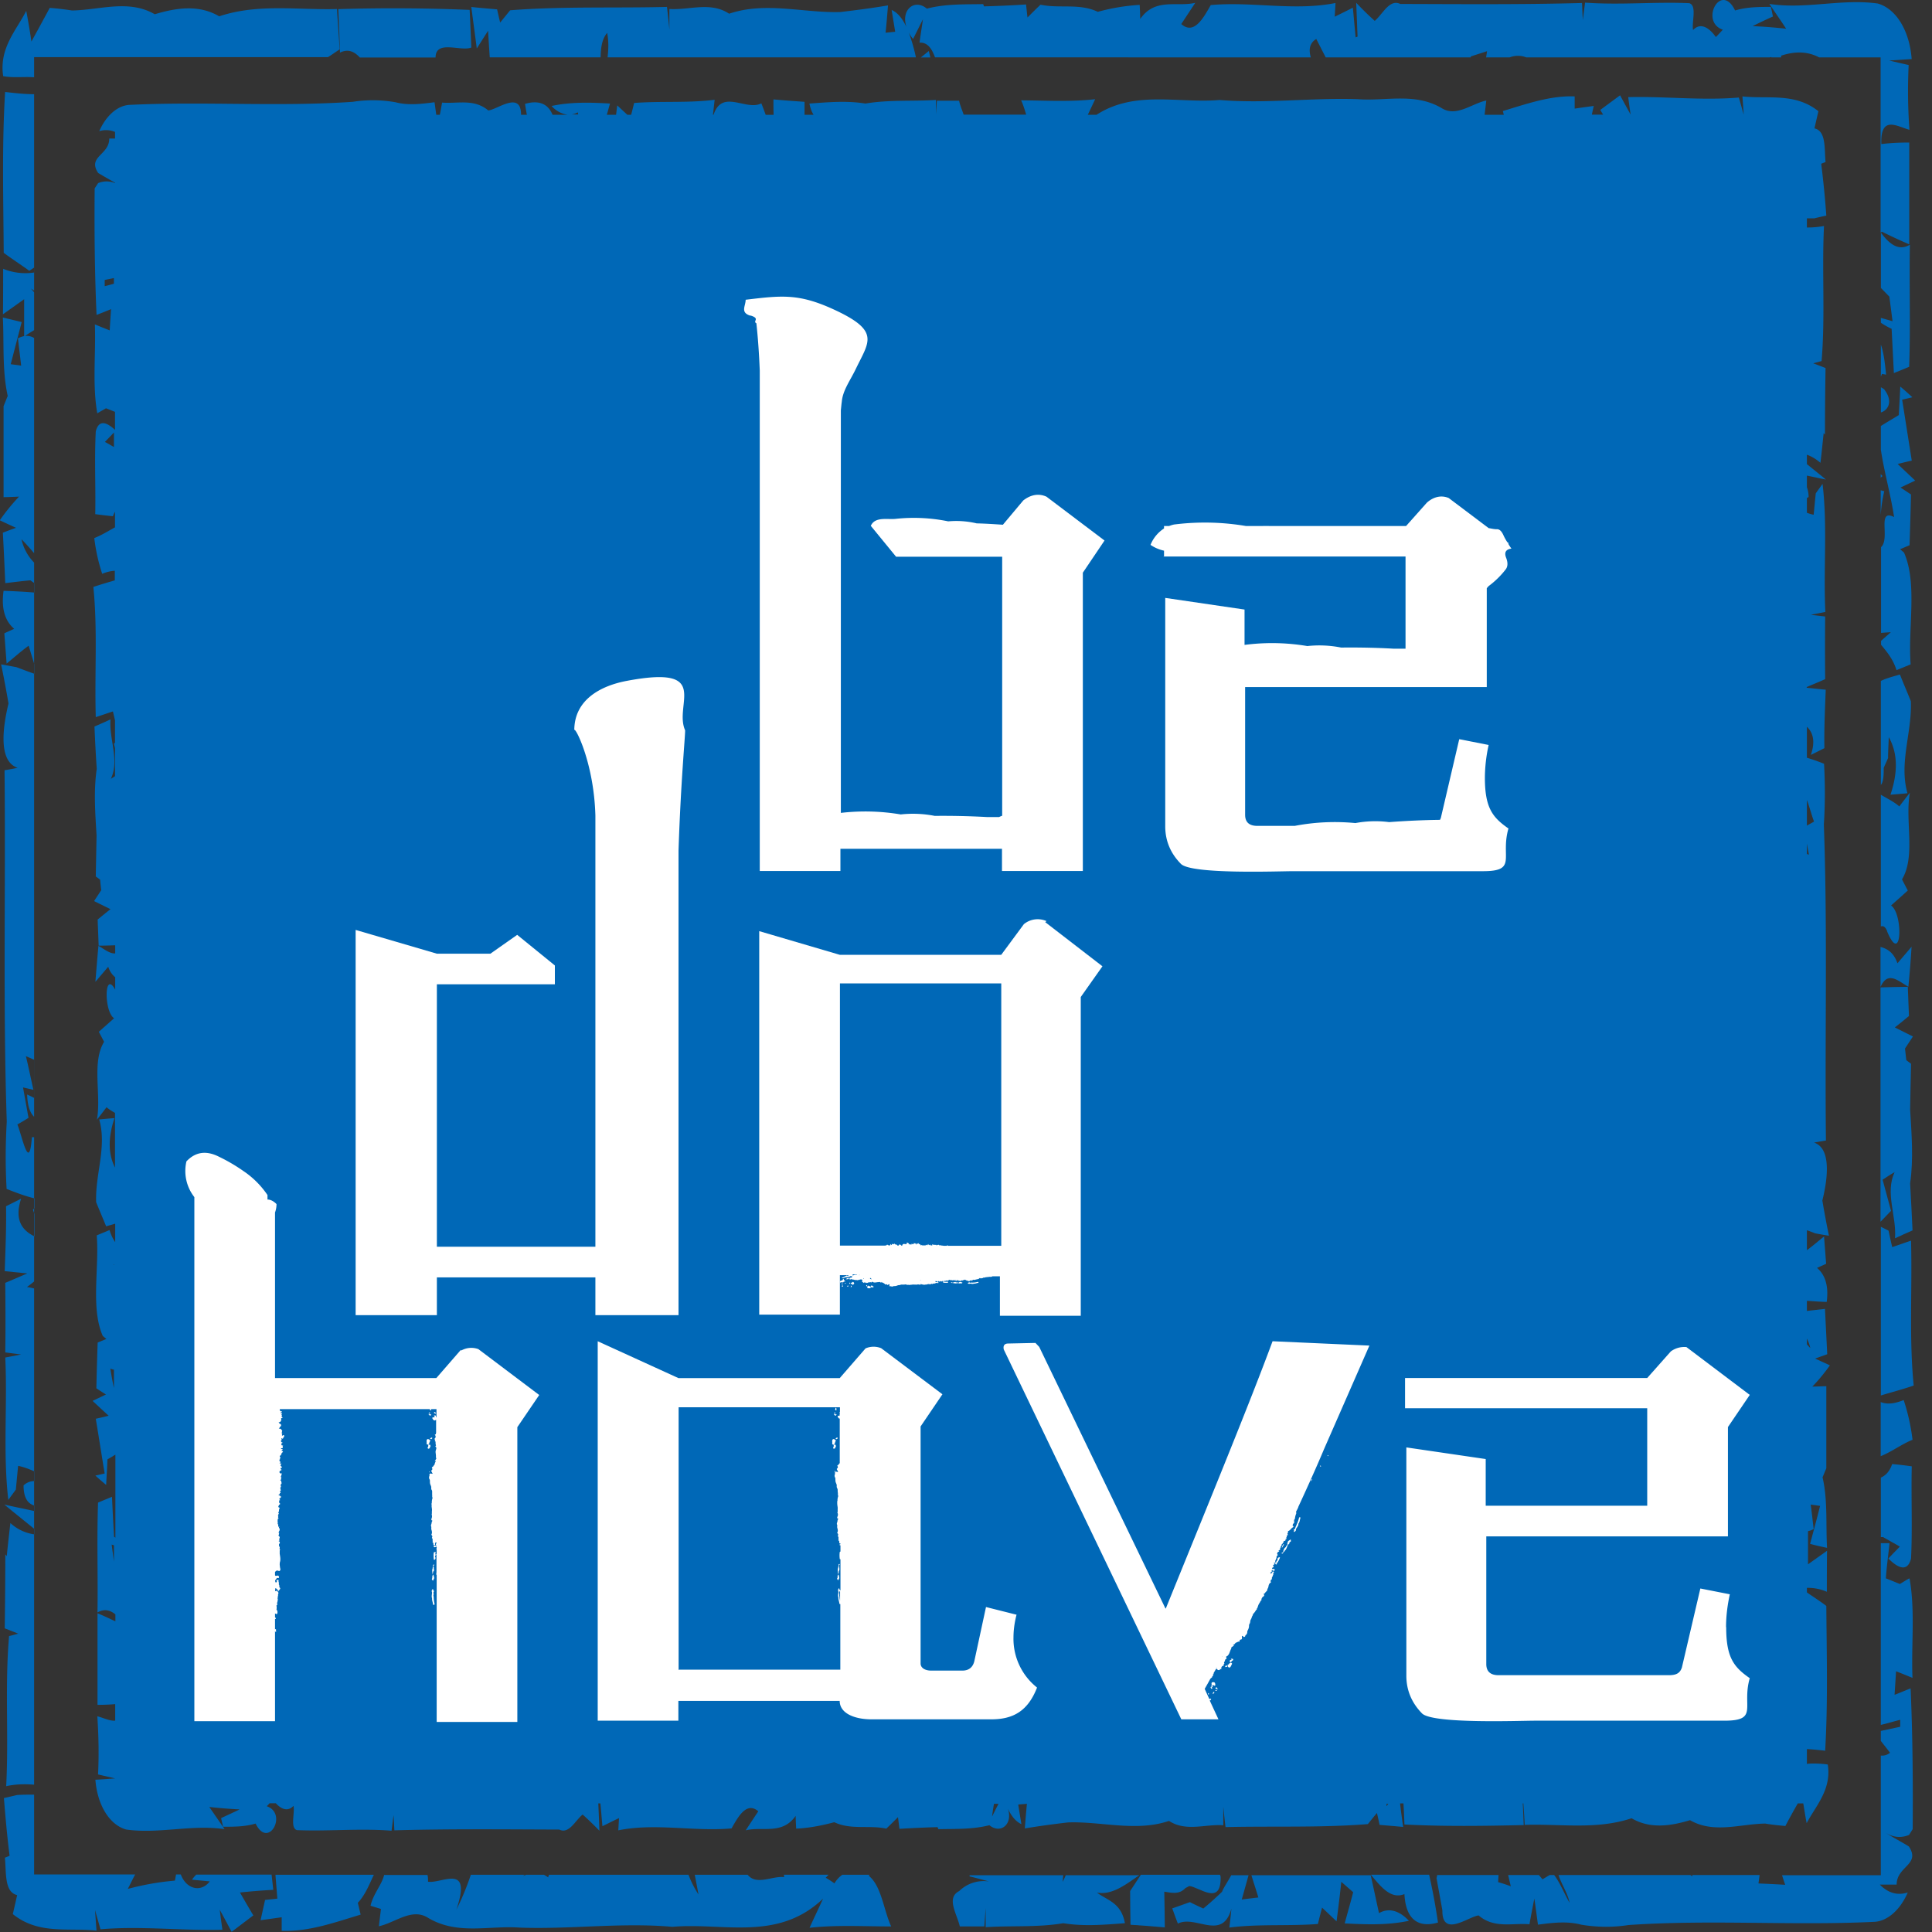
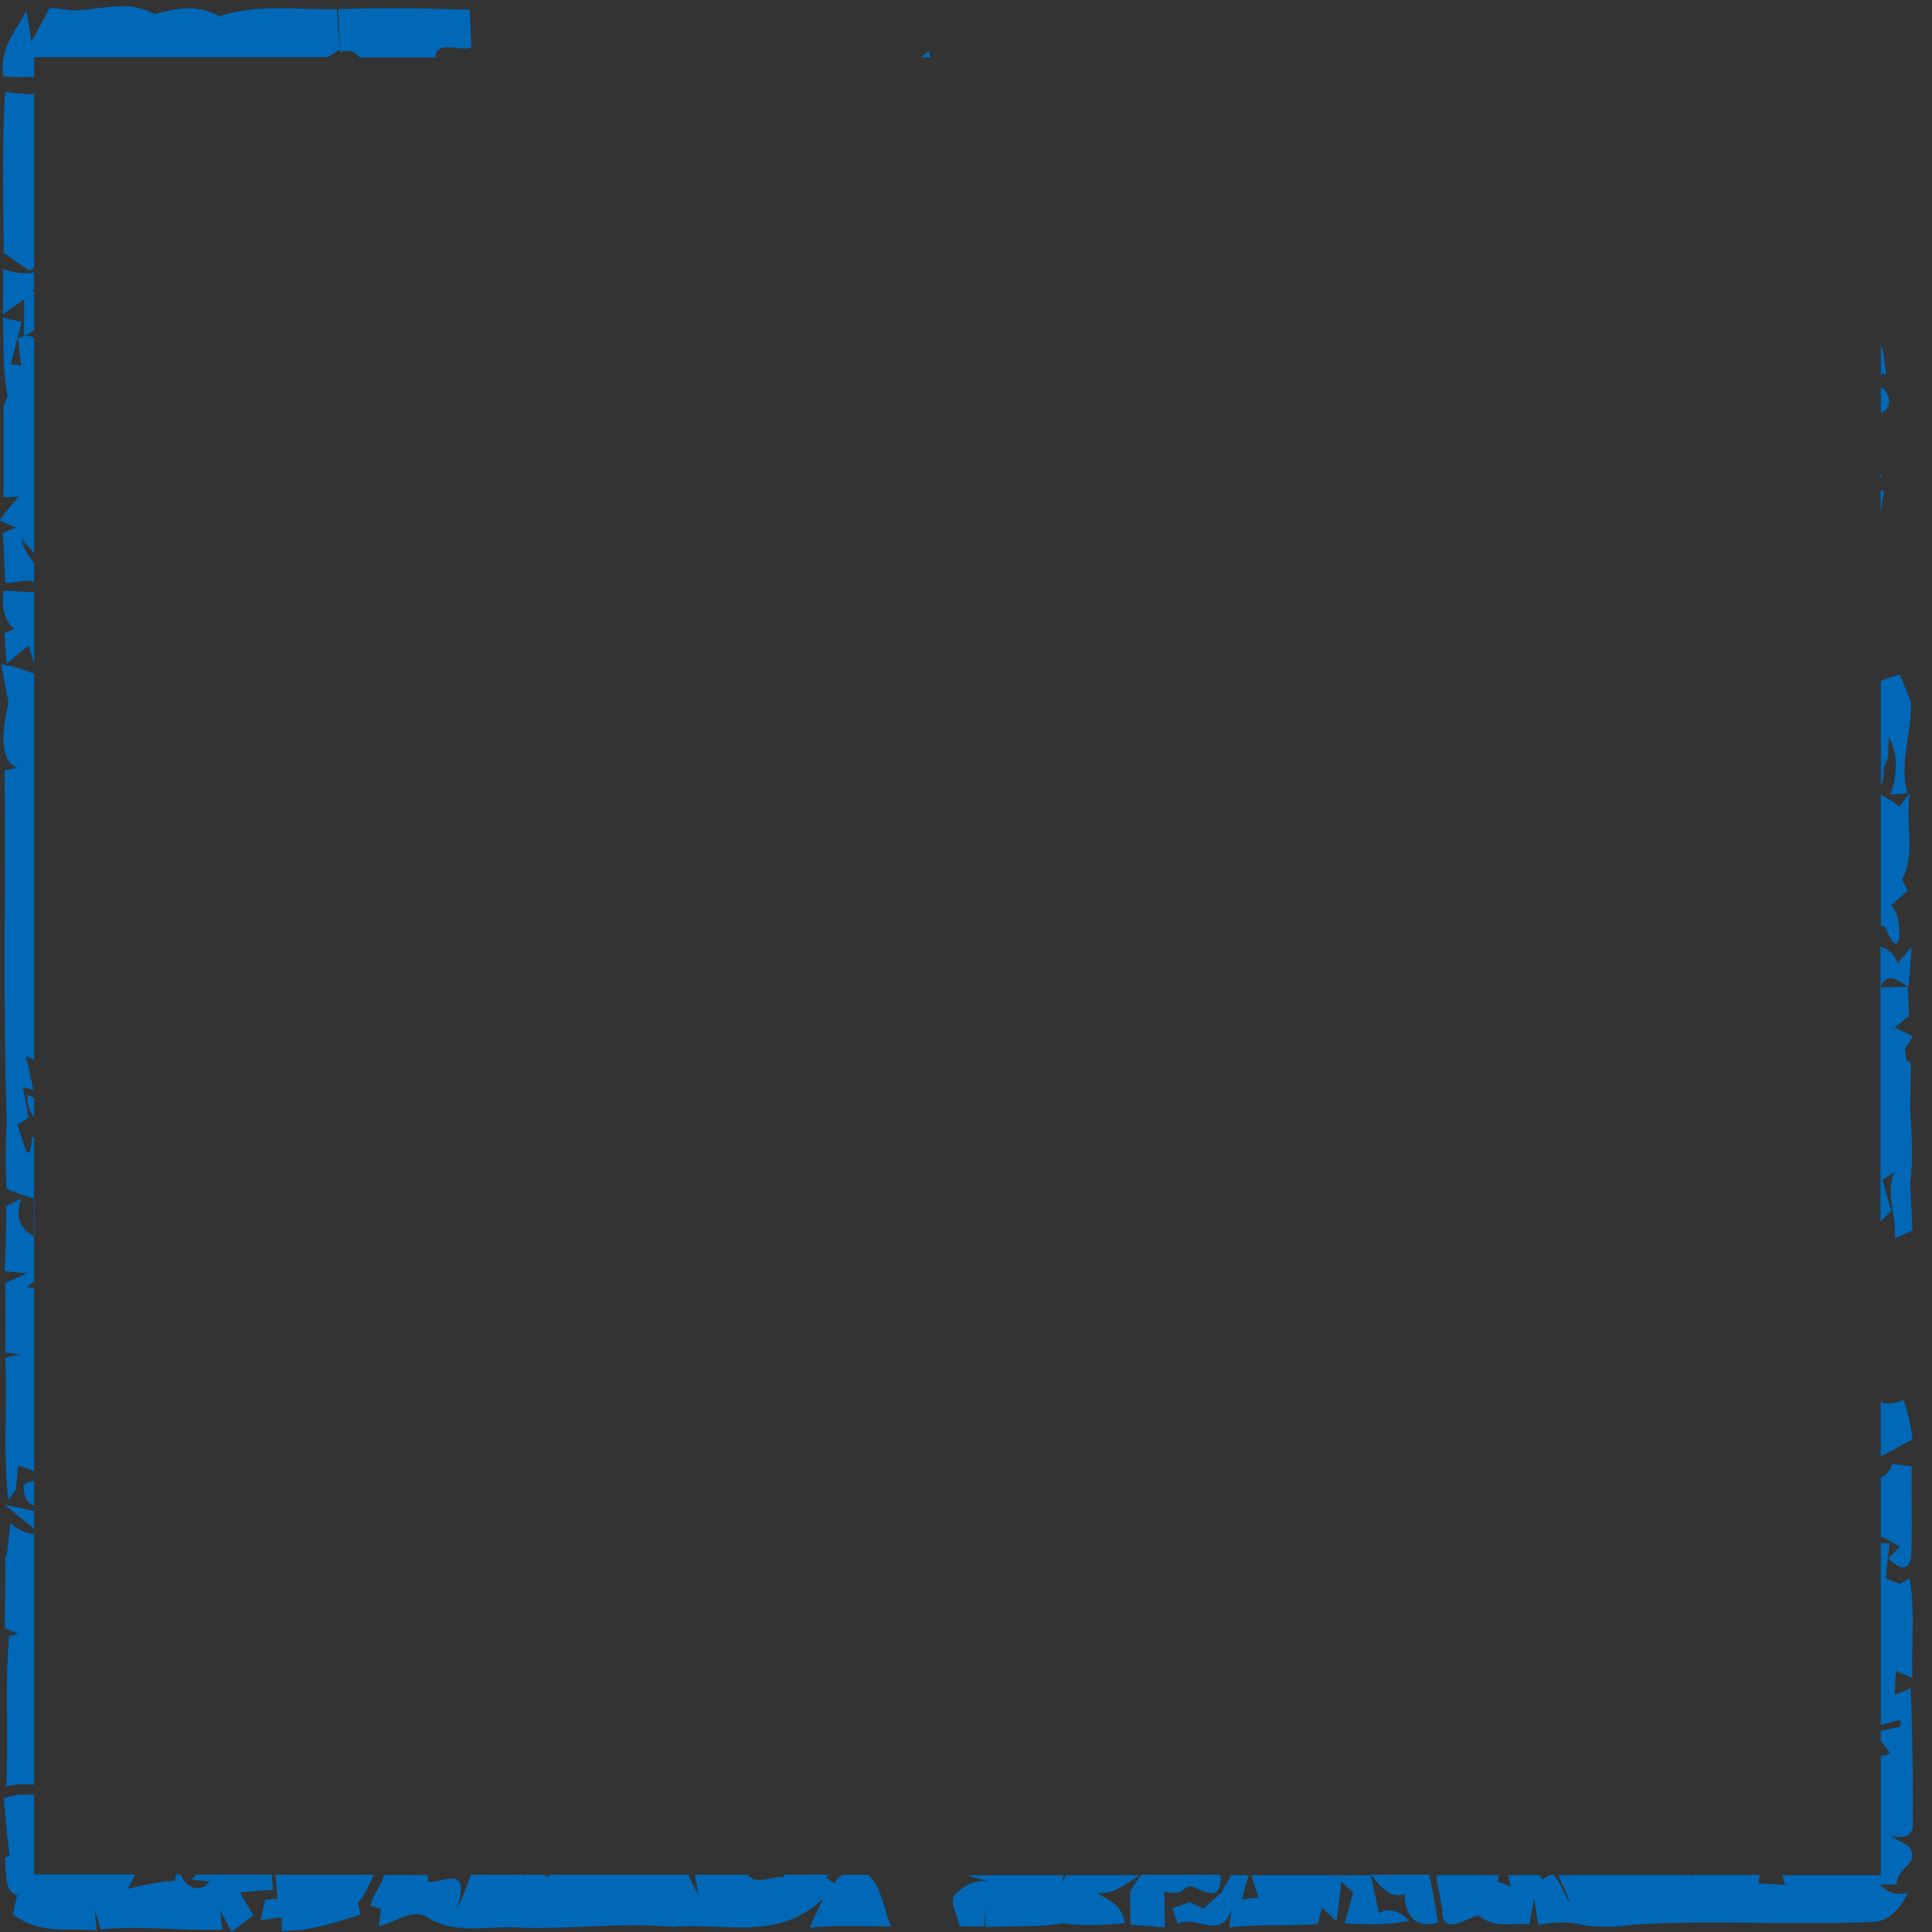
<svg xmlns="http://www.w3.org/2000/svg" width="40" height="40" fill="none">
  <rect width="100%" height="100%" fill="#333333" stroke="none" />
-   <path d="M37.41 36.524v-.312c.129.008.253.02.378.035.059-.997.031-1.998.024-2.998-.133-.102-.27-.187-.402-.28v-.094a.98.98 0 01.413.081c0-.214 0-.638.004-.849l-.394.28V31.7a.357.357 0 00.117-.043c-.015-.125-.043-.382-.062-.506l.195.027c-.066.265-.137.526-.207.786.117.032.234.059.351.082-.027-.487.016-.989-.093-1.46l.078-.187V28.7c-.075 0-.219.008-.29.008.13-.133.25-.28.364-.44l-.305-.14c.063-.024.188-.067.25-.09l-.047-.939c-.128.016-.25.027-.374.043v-.21c.136.008.273.02.41.023.042-.32-.024-.553-.2-.705.047-.02.14-.062.188-.085l-.043-.565c-.121.097-.234.195-.355.284v-.413c.058.02.113.04.168.063.074.015.214.039.288.05a19.89 19.89 0 01-.136-.728c.097-.393.207-1.075-.172-1.2.062-.011.183-.034.246-.042-.024-2.181.035-4.366-.043-6.543.027-.417.027-.837.004-1.258a4.242 4.242 0 00-.355-.125v-.642c.117.113.183.288.082.584l.28-.14c-.007-.401.012-.806.028-1.211-.098-.008-.281-.028-.394-.04v-.015c.11-.047.289-.12.382-.163a71.88 71.88 0 010-1.297l-.296-.035c.074-.016.222-.043.3-.059-.043-.884.047-1.776-.058-2.652l-.14.195c-.013.109-.032.33-.044.444-.047-.008-.093-.024-.14-.04v-.307s.023-.011.035-.02a.573.573 0 00-.035-.202v-.241c.148.03.292.062.394.082-.098-.082-.25-.203-.394-.32v-.195c.097.036.19.09.28.168.02-.156.051-.464.067-.615l.027.03c0-.459.004-.914.012-1.378l-.254-.097.172-.047c.078-.93.004-1.865.05-2.796a1.851 1.851 0 01-.354.031v-.19h.156c.062-.016.183-.044.246-.055a20.038 20.038 0 00-.106-1.075l.09-.035c-.027-.277.016-.643-.23-.697l.082-.355c-.484-.39-1.046-.249-1.573-.307l.027.377c-.027-.09-.074-.265-.101-.354-.757.066-1.526-.027-2.29-.008.011.094.034.269.05.362a44.6 44.6 0 01-.219-.4l-.41.303c.016.027.036.062.06.097h-.235l.04-.179c-.098.012-.297.04-.395.055v-.253c-.503-.02-.995.155-1.487.303l.02.078h-.398l.035-.296c-.3.063-.613.343-.913.164-.555-.335-1.16-.148-1.737-.191-.96-.035-1.912.097-2.872.016-.847.074-1.756-.207-2.548.307h-.18c.051-.109.102-.214.152-.323-.51.058-1.022.027-1.533.023.043.09.074.195.105.296h-1.295c-.032-.097-.075-.194-.094-.288h-.46c-.004.07-.016.199-.02.288V2.07c-.488.03-.976-.008-1.46.074-.382-.063-.772-.028-1.159 0 .02.097.047.17.086.233h-.187v-.269c-.218-.015-.43-.03-.644-.05 0 .109 0 .21.004.32h-.164a6.713 6.713 0 00-.09-.238c-.32.163-.811-.308-.99.237h-.012l.035-.311c-.554.07-1.112.023-1.667.066-.015.058-.039.163-.062.245h-.078l-.21-.195-.024.195h-.192c.024-.078.043-.156.067-.233-.402-.024-.808-.036-1.21.05a.549.549 0 00.336.183h-.316c-.106-.265-.336-.296-.57-.226.012.078.023.152.039.226h-.121c0-.506-.488-.109-.679-.09-.293-.249-.64-.136-.956-.163-.012.062-.027.16-.047.253h-.074c-.012-.097-.027-.195-.035-.26-.27.034-.543.07-.808 0a2.706 2.706 0 00-.886-.009c-1.537.106-3.075-.011-4.612.063-.258.008-.5.23-.636.545a.471.471 0 01.327.016v.136h-.12c.003.343-.457.37-.23.713.116.07.233.136.35.202v.008a.457.457 0 00-.35 0L1.96 3.9c-.008.872 0 1.749.039 2.62a9.67 9.67 0 00.3-.12c-.007.11-.023.331-.027.44a10.194 10.194 0 01-.308-.124c.023.611-.055 1.242.05 1.842.043-.028.137-.078.18-.105.062.023.125.05.187.074V8.9c-.125-.116-.327-.257-.398.032-.03.572 0 1.144-.011 1.713.12.016.245.031.366.043a.52.52 0 01.043-.094v.324c-.144.078-.285.167-.429.222.031.26.086.506.164.74a.799.799 0 01.261-.063v.199a9.68 9.68 0 00-.444.136c.09.892.023 1.8.05 2.695.09-.027.266-.09.355-.117l.043.184v.463l-.023.023c.008.024.016.059.023.09v.58l-.086.055c.184-.39-.039-.81-.007-1.231-.082.039-.25.113-.332.148.012.292.027.584.047.876-.067.456-.031.92-.004 1.375l-.016.853.09.066c.004.055.016.164.023.218l-.148.226.34.168c-.067.05-.2.16-.266.214.004.136.016.405.02.541.113 0 .226-.004.343-.008v.168c-.109.011-.234-.094-.347-.156-.023.25-.043.495-.063.744l.266-.312a.445.445 0 00.144.218v.257c-.23-.42-.234.456-.023.592l-.316.28.109.207c-.261.432-.055 1.09-.148 1.612.05-.062.148-.19.199-.257.054.047.113.082.175.117v1.133c-.16-.319-.128-.673-.011-1.024-.078.004-.238.02-.316.027.163.573-.086 1.13-.063 1.714.05.125.156.374.207.499.062-.02.125-.035.187-.055v.382a.868.868 0 01-.117-.25l-.265.11c.054.685-.129 1.507.125 2.083l.074.062-.18.074c-.011.32-.02.631-.027.947.05.035.148.097.199.128l-.277.133c.082.077.25.233.332.307-.067.02-.2.047-.266.063.063.377.121.755.184 1.133l-.192.043c.07.066.145.128.223.194.008-.175.02-.35.027-.53.043-.023.102-.061.164-.097v1.718l-.027-.016a51.62 51.62 0 01-.043-.83c-.074.032-.219.09-.289.121-.027.76 0 1.516-.012 2.275.14-.082.262-.05.371.039v.144c-.125-.058-.246-.117-.37-.167v1.896c.12 0 .241-.004.366-.015v.342c-.109.012-.253-.062-.37-.09.027.402.035.807.015 1.204l.355.082c-.109.008-.308.023-.41.027.04.53.297.939.64 1.032.68.094 1.355-.109 2.034-.008-.078-.117-.238-.346-.316-.46.21.024.417.04.628.051-.129.063-.258.121-.383.18.008.042.032.136.04.179.226 0 .452 0 .674-.066.266.545.672-.21.23-.359a.918.918 0 00.06-.062h.128c.11.12.246.183.367.054.031.152-.074.456.07.503.652.027 1.307-.04 1.96.012.01-.082.03-.242.042-.324l.016.316c1.135-.032 2.275-.02 3.414-.016.203.101.332-.19.484-.311.117.105.234.218.347.335-.004-.14-.015-.398-.023-.565h.043c.016.148.031.358.043.471.113-.054.226-.113.343-.167l-.015.253c.772-.156 1.564.03 2.345-.04.14-.248.312-.56.554-.354-.09.133-.176.265-.261.394.343-.086.757.1 1.034-.3 0 .066.008.198.011.265.262-.012.527-.063.789-.133.347.164.718.055 1.077.133.082-.078.16-.156.242-.238l.03.242c.262-.016.528-.028.79-.035l.015.042c.35-.008.706.008 1.057-.082.234.191.492-.023.383-.342.07.148.16.265.28.32l-.066-.406.18-.015a24.54 24.54 0 00-.043.51c.296-.05.597-.09.897-.125.695-.023 1.405.199 2.088-.031.355.23.753.062 1.124.09v-.382c.012.105.031.315.047.42.983-.023 1.967.016 2.946-.062.047-.058.14-.175.188-.23.015.063.042.183.054.246.121.011.363.03.488.043-.016-.121-.043-.308-.063-.487h.07c.009.148.016.292.02.436.824.043 1.647.031 2.47.012-.007-.148-.011-.3-.02-.448h.013c.011.163.023.335.027.444.737-.024 1.49.105 2.213-.137.386.226.811.16 1.21.04.495.284 1.041.077 1.556.07.137.023.277.038.418.05.082-.156.168-.312.257-.467h.114c.023.14.05.311.07.409.187-.359.519-.694.437-1.215a2.075 2.075 0 00-.414-.016l-.02.008zm.07-8.615a1.096 1.096 0 01-.07-.078v-.116c.03.058.054.12.07.194zm-.07-10.223v-.222c.015.09.03.172.043.23l-.043-.012v.004zm.148-.677c-.035.023-.098.054-.148.085v-.53c.047.117.101.328.148.445zM11.963 2.327s.007.027.007.042h-.136a.319.319 0 00.125-.042h.004zM2.168 5.925v-.128c.047-.012.117-.024.19-.04v.117a4.72 4.72 0 01-.19.051zm.004 3.225l.187-.195v.3c-.07-.04-.14-.082-.187-.105zm.187 17.026v.012h-.012l.012-.012zm-.074 2.158a.23.23 0 00.074.023v.382a7.232 7.232 0 01-.074-.401v-.004zm.027 3.645s.031.008.047.016v.335l-.047-.351zm18.228 5.624c.008-.063.023-.164.039-.257h.094c-.047.09-.098.194-.13.257h-.003zm.258-.257s0 .007.003.011c0 0-.003-.008-.007-.011h.003zm5.673 0zm2.236.046v-.046h.036l-.032.046h-.003zm10.5-29.666c.082-.035.242-.097.32-.132.031-.842 0-1.687.015-2.528-.238.144-.433-.023-.6-.25v1.146c.066.066.128.132.175.179l.066.51c-.062-.02-.152-.043-.242-.07v.101c.07.047.145.09.223.125l.047.92h-.004z" fill="#0068B7" />
  <path d="M39.53 32.678c-.052.028-.149.09-.196.117a20.313 20.313 0 00-.289-.117c.016-.245.051-.486.075-.728h-.18v3.762c.137-.03.27-.074.402-.105v.144l-.402.086v.206c.07.09.144.183.191.246a.26.26 0 01-.191.058v2.477h-2.045c.024.074.047.148.066.199-.183-.012-.366-.02-.554-.028l.024-.175h-1.393v.027l-.043-.027h-2.728c.062.195.191.374.23.576-.109-.187-.195-.412-.32-.576h-.093l-.149.09c-.023-.032-.05-.059-.074-.09h-.636c.02.09.04.175.055.234a2.917 2.917 0 00-.262-.086c0-.039.004-.094.008-.148h-1.272c0 .023-.008.043-.012.066l.121.666c-.008.573.539.129.75.105.323.277.702.152 1.053.183.023-.136.074-.4.101-.533.02.132.055.401.075.541.296-.039.597-.078.893 0 .324.055.656.059.98.008 1.693-.117 3.387.015 5.08-.066.282-.008.55-.253.703-.608-.215.066-.406.012-.578-.163h.348c0-.382.503-.413.253-.79-.156-.098-.32-.18-.476-.281.16.097.316.109.48.042l.075-.12c.007-.97 0-1.944-.043-2.913-.082.03-.246.101-.332.132l.031-.487c.113.043.226.09.34.137-.028-.682.058-1.383-.059-2.049l-.008-.011zm-.48-24.921c-.023-.214-.046-.448-.109-.623V7.8l.024-.059.086.016zM28.383 38.815c.207.249.414.514.694.4.032.604.36.686.695.589a13.37 13.37 0 00-.183-.99h-1.206zM39.012 8.06l-.07-.043v.522c.148-.043.26-.23.07-.475V8.06zm-.074 1.757v.074s.027-.027.038-.035c-.015-.012-.023-.027-.038-.04zM28.55 39.608c-.058-.265-.113-.526-.171-.783h-2.47c.046.152.097.304.144.46-.086.011-.258.03-.344.043l.141-.503h-.359c-.063.12-.156.253-.191.343-.125.12-.25.234-.387.346a8.707 8.707 0 01-.277-.132c-.09.031-.273.098-.366.129.03.081.085.237.117.315.363-.187.924.374 1.108-.312-.008.098-.031.296-.043.394.609-.078 1.221-.027 1.834-.074.02-.086.063-.253.086-.339l.3.284c.035-.272.07-.545.098-.818l.246.215c-.055.214-.117.432-.176.646.445.023.89.04 1.33-.054-.179-.191-.397-.285-.616-.16h-.004zm-10.549-.793h-.562a.569.569 0 00-.163.179 1.766 1.766 0 00-.18-.117l.058-.063h-.924s.004.035.004.051c-.23-.035-.574.18-.754-.05h-1.096c.031.155.058.307.078.408a2.015 2.015 0 01-.207-.408h-2.888l-.02.054c-.026-.023-.058-.039-.085-.054h-.37c-.02.011-.044.015-.063.03.004-.007.02-.019.031-.03H9.748a5.435 5.435 0 01-.3.724c.335-.982-.305-.534-.586-.58 0-.055 0-.098-.012-.14h-.897c-.05.21-.226.389-.281.638l.215.066-.043.358c.331-.07.675-.381 1.006-.182.61.373 1.273.163 1.909.21 1.057.039 2.107-.11 3.164-.016 1.046-.093 2.182.312 3.118-.584-.09.199-.187.397-.28.604.561-.063 1.127-.028 1.69-.028-.157-.342-.2-.83-.457-1.043v-.024l.007-.003zm-10.261 0H5.703c.012.163.027.327.039.494-.063.008-.191.02-.254.027l-.093.42.437-.061v.28c.554.023 1.092-.171 1.635-.335l-.059-.245c.145-.148.234-.37.332-.58zM19.066 1.189h.196l-.032-.133-.164.133zm3.643 37.995c.316.058.6-.168.878-.359h-1.522c-.02.047-.039.09-.062.136 0-.038.003-.085.011-.136h-1.94v.024c.102.023.305.078.403.105a.725.725 0 00-.617.198c-.277.14-.047.472.012.733h.507l.028-.382v.397c.538-.035 1.073.008 1.607-.082.426.07.851.031 1.276 0-.078-.432-.366-.47-.585-.638l.004.004z" fill="#0068B7" />
  <path d="M24.542 39.091l.082-.043c.21.023.66.42.648-.187 0-.011-.008-.031-.012-.046h-1.64l-.222.338c0 .23.004.464.008.697.238.016.476.032.71.055 0-.25-.007-.495-.011-.74.148.023.308.066.437-.074zM38.984 24.42c.059-.04.18-.118.242-.153-.203.436.043.9.008 1.371.09-.043.273-.125.363-.164-.016-.327-.031-.65-.05-.973.073-.506.03-1.024 0-1.53.003-.238.015-.71.019-.947l-.098-.074c-.008-.062-.02-.18-.027-.241l.164-.25-.375-.187c.074-.058.223-.175.293-.237-.004-.152-.02-.452-.024-.604-.187 0-.374.008-.565.012v4.852c.07-.074.163-.171.218-.226-.043-.16-.133-.486-.175-.646l.007-.004z" fill="#0068B7" />
-   <path d="M39.566 25.687c-.098.031-.293.101-.39.133-.02-.086-.059-.258-.075-.34l-.16-.081v3.493c.227-.07.457-.128.68-.206-.098-.993-.028-1.998-.055-2.995v-.004zm-.223-17.681c-.008.195-.02.39-.03.588-.09.055-.262.156-.372.226v.491c.07.467.203.923.274 1.394-.363-.183-.075.448-.27.623v-.042 1.818c.078-.008.152-.011.203-.015l-.203.179v.082c.125.148.25.3.32.525l.293-.12c-.059-.76.144-1.671-.137-2.314l-.082-.07c.051-.02.145-.062.196-.082.011-.354.023-.7.03-1.051a6.842 6.842 0 00-.218-.144l.305-.144-.363-.343c.074-.02.218-.055.292-.07l-.199-1.262.211-.05a6.325 6.325 0 00-.242-.215l-.008-.004zM10.105.634c.008.14.024.405.035.553h2.295c.004-.195.027-.381.136-.506.032.171.028.339.008.506h6.384a3.7 3.7 0 00-.148-.514c.023.043.05.09.09.133L19.108.4c-.016.121-.055.363-.07.483.167-.011.257.129.32.304h4.003V1.18v.008h3.778c-.043-.148-.035-.292.113-.381l.195.381h3.001s.004-.012.004-.02l.335-.108c-.003.035-.011.078-.019.128h.488a.475.475 0 01.343 0h5.042l.031-.008s0 .004.004.008h.2v-.035c.268-.09.538-.097.787.035h1.273v3.626l.03-.016c.188.094.375.18.563.261V2.951c-.192 0-.387.008-.578.032-.023-.612.336-.359.582-.296a10.979 10.979 0 01-.016-1.34c-.133-.031-.27-.062-.402-.094l.464-.03c-.043-.589-.324-1.044-.702-1.15-.75-.105-1.495.125-2.244.008.086.129.262.382.347.514a9.935 9.935 0 00-.694-.054c.14-.07.28-.137.421-.199-.011-.05-.03-.148-.043-.199-.25 0-.495 0-.741.074-.293-.607-.738.234-.254.398a5.178 5.178 0 01-.144.152c-.129-.183-.312-.316-.472-.145-.031-.167.086-.506-.078-.556-.718-.032-1.44.042-2.158-.012l-.047.362-.016-.354c-1.252.035-2.505.023-3.762.02-.226-.11-.363.213-.53.35a6.843 6.843 0 01-.383-.374c.008.175.02.526.028.7l-.04.016c-.015-.152-.042-.46-.058-.615-.12.062-.25.125-.375.187l.016-.284c-.85.171-1.725-.035-2.583.043-.156.276-.348.623-.61.393l.29-.44c-.375.093-.831-.113-1.14.335 0-.074-.008-.222-.011-.292a4.192 4.192 0 00-.867.144c-.382-.183-.792-.063-1.186-.148-.09.085-.18.175-.27.265l-.03-.27c-.29.02-.582.032-.87.04l-.017-.047c-.386.008-.78-.008-1.166.094-.258-.215-.543.027-.422.381-.078-.163-.175-.296-.308-.354l.074.452c-.047.003-.148.015-.199.019.02-.19.035-.378.05-.565-.327.055-.655.098-.986.137-.765.023-1.546-.222-2.303.035-.386-.257-.827-.07-1.237-.098v.425c-.011-.117-.035-.35-.05-.468-1.082.028-2.166-.015-3.247.07l-.207.254a29.962 29.962 0 01-.063-.273C10.16.182 9.89.16 9.758.144c.027.214.086.642.113.86l.238-.374-.004.004z" fill="#0068B7" />
  <path d="M38.938 10.15v.515c.011-.167.035-.335.074-.495a1.088 1.088 0 01-.075-.02zM7.453 1.19h1.565c0-.374.53-.117.74-.206-.01-.261-.022-.518-.034-.779a37.25 37.25 0 00-2.72-.016c.012.3.027.596.035.9.168-.082.297-.023.41.101h.004zM.706 1.6v.35c-.203 0-.402-.023-.6-.046C.038 3.01.07 4.127.077 5.234c.176.132.355.245.53.373l.098-.066v.101a1.21 1.21 0 01-.64-.077c0 .237 0 .708-.004.942L.5 6.195v.764a.471.471 0 00-.128.046c.015.14.05.425.066.565l-.216-.03.227-.872a59.05 59.05 0 00-.39-.094c.027.542-.016 1.098.101 1.624-.023.05-.062.156-.086.21v1.885c.082 0 .242-.007.32-.011a4.2 4.2 0 00-.398.49c.082.04.25.117.336.156a7.739 7.739 0 00-.273.101c.019.347.035.694.05 1.044.176-.02.348-.043.52-.058l.081.058v.195c-.21-.018-.42-.028-.636-.036-.05.358.024.62.219.787-.051.023-.156.07-.203.093l.047.627c.152-.125.3-.257.456-.37l.117.382v.198c-.125-.043-.246-.09-.37-.136l-.317-.058c.055.264.106.533.153.81-.106.44-.23 1.195.19 1.332a5.785 5.785 0 01-.272.05C.12 18.37.059 20.8.14 23.222c-.027.463-.03.93-.003 1.394.19.074.382.148.577.195v.203l-.031.03c.008.032.02.063.031.086v.468c-.23-.113-.43-.316-.277-.78l-.312.156c.008.448-.012.896-.027 1.344l.468.047c-.113.047-.344.148-.457.195.004.479.008.958 0 1.44.082.012.246.032.328.043l-.328.063c.047.981-.05 1.974.063 2.948l.156-.214.047-.491c.117.023.226.066.335.113v.202a.322.322 0 00-.222.09c0 .272.097.378.222.417v.113c-.218-.047-.468-.098-.62-.133.152.125.417.339.62.503v.113a.91.91 0 01-.495-.234c-.02.171-.059.514-.075.685l-.03-.035c0 .51-.005 1.02-.012 1.53l.28.11-.19.05c-.09 1.032-.005 2.072-.06 3.108.196-.043.387-.047.578-.031v.206c-.117 0-.238 0-.355.008l-.27.063c.032.397.067.798.118 1.195l-.098.04c.032.307-.015.712.254.774-.023.101-.066.296-.09.393.535.433 1.155.277 1.733.343l-.031-.428c.027.097.086.3.113.4.835-.073 1.682.032 2.525.009a14.86 14.86 0 01-.055-.413c.063.113.184.343.246.456l.449-.34c-.07-.116-.211-.358-.277-.474.23-.024.46-.043.69-.055l-.035-.315h-1.56c-.028.03-.06.062-.087.105l.367.035c-.18.237-.487.163-.6-.144h-.098c-.008.046-.016.093-.024.128a5.63 5.63 0 00-.975.172c.039-.075.093-.187.152-.3H.706V1.183H6.79c.082-.05.16-.109.242-.16C7.02.818 6.989.398 6.977.187 6.166.21 5.338.07 4.538.338 4.113.088 3.645.163 3.204.295 2.66-.02 2.057.21 1.49.217a5.944 5.944 0 00-.46-.054C.904.397.78.626.65.86.629.7.575.385.543.225c-.2.397-.566.771-.477 1.352.207.039.426.007.64.023zm0 25.076c-.05-.011-.097-.023-.148-.03.04-.028.094-.07.148-.114v.144zm0-3.945c-.054-.027-.105-.054-.144-.07.008.242.062.382.144.46v.424H.66c-.054.736-.195 0-.3-.265.059-.03.172-.1.23-.136l-.113-.63.215.05c-.04-.175-.113-.526-.156-.697.058.023.113.05.171.074v.79zm0-11.083a.996.996 0 01-.261-.483c.09.09.175.187.261.288v.195zm0-4.65a.305.305 0 00-.187-.043c.062-.043.125-.082.187-.12v.163zm0-.947L.64 5.973l.066.043v.035zM39.07 19.282c.309.744.336-.37.082-.534.086-.078.262-.233.347-.311-.03-.055-.09-.172-.12-.23.288-.483.058-1.211.163-1.795-.054.07-.167.214-.218.284-.117-.101-.254-.164-.383-.242v2.727c.047-.016.09 0 .13.097v.004zm-.132 9.744v1.122c.222-.086.44-.253.659-.339a4.272 4.272 0 00-.183-.822c-.16.063-.324.102-.48.04h.004z" fill="#0068B7" />
  <path d="M39.09 15.687c0-.105.011-.32.015-.425.207.366.172.783.035 1.192.086-.008.262-.02.352-.031-.18-.635.097-1.254.07-1.905-.055-.14-.172-.413-.226-.553-.133.04-.266.07-.395.133v2.154c.04-.047.063-.149.059-.355l.094-.21h-.004zm.246 16.331c-.059.063-.18.183-.239.25.133.132.383.338.469 0 .031-.635 0-1.274.015-1.909a6.875 6.875 0 00-.406-.047c-.054.16-.14.238-.234.28v1.232h.047c.086.05.262.147.348.198v-.004zm.175-11.591a21.5 21.5 0 00.066-.826l-.292.343c-.078-.222-.207-.3-.351-.339v.83c.152-.347.374-.117.573-.008h.004z" fill="#0068B7" />
-   <path d="M14.048 27.221v-9.607c.047-1.43.137-2.34.137-2.493-.242-.541.565-1.359-1.21-1.024-.52.098-1.085.378-1.085 1.024 0-.109.406.647.437 1.765v8.926H9.045v-5.433h2.443v-.39l-.78-.634-.555.39H9.045l-1.682-.492v7.976h1.682v-.782h3.282v.782h1.721v-.008zm10.082 6.082l-2.614-5.417-.078-.082-.562.012c-.102 0-.106.07-.094.124l3.676 7.657h.769l-.188-.405s0 .008.008.012c.012.007.016-.008.024-.012.007-.012 0-.016-.008-.023-.008-.004-.016 0-.016.003l-.004.016-.066-.144-.035-.078c.043-.074.082-.144.12-.214.009 0 .012-.008.012-.012.004 0 .008 0 .012-.008h.008c-.004-.023.016-.03.023-.046.008-.008 0-.012-.004-.016 0-.012.012-.008.02-.016-.008-.003-.008-.007-.008-.011.016-.031.035-.059.051-.09.012-.004.023-.008.031.016 0 .011.05.011.05 0 0-.02.009-.012.02-.012.012 0 .012 0 .008-.016 0-.027.016-.046.04-.054.011 0 .015-.012.011-.02 0-.003-.008-.007 0-.015.02 0 .012-.016.008-.02-.008-.023.023-.035.015-.058.02 0 0-.023.016-.023.031-.004.016-.024.012-.04-.004-.01 0-.015.011-.019.02-.008.035-.03.047-.05.016-.031.024-.07.043-.102.008-.015 0-.039.024-.046.015-.004.023-.024.039-.02-.004-.011-.02-.004-.02-.02.016 0 .031-.015.04-.027a.057.057 0 01.034-.023c.016-.004.027-.02.043-.015.008 0 .02 0 .016-.016 0-.016.011-.027.02-.027.042 0 .023-.04.03-.055 0-.004-.007-.015 0-.02a.015.015 0 01.02.008c.023.02.043.016.05-.015 0-.004 0-.008.009-.012a.076.076 0 00.03-.062c0-.016.005-.027.012-.04a.212.212 0 00.024-.07c0-.019 0-.046.012-.062.011-.015.011-.03.015-.05 0-.008 0-.016.004-.023.008-.02.023-.04.027-.063.004-.02.024-.035.024-.062 0 0 0-.004.004-.004a.37.37 0 00.058-.078c.008-.012.028-.016.016-.035 0 0 .004-.004.008-.004s.004-.008.008-.015c.011-.032.019-.063.038-.09.016-.02.02-.043.036-.058 0 0 .011 0 .007-.008.004 0 0-.008 0-.012a.09.09 0 01.04-.062c.023-.016.023-.031.003-.055.028 0 .036-.03.051-.043.008-.007.027-.023.027-.035 0-.027.02-.042.024-.07.004-.027.012-.066.047-.085.004 0 .008-.004.004-.012-.012-.023-.004-.039.015-.055 0 0 .008-.007.008-.011-.012-.028.016-.043.016-.067 0-.007.015-.015.015-.015-.02-.02.004-.035.008-.05 0-.008 0-.016-.008-.02-.008 0-.023 0-.023.008 0 .023-.02.027-.035.039.008-.012-.02-.024 0-.028.03-.008.023-.027.02-.046h.015s0 .004.008.004c.007.007.023.015.03.007.005 0 .012-.011.009-.023-.004-.012-.016-.016-.028-.012-.004 0-.011 0-.015.004-.008-.012-.02-.023.004-.035.011-.004.03-.02.007-.039V32.4c.02.007.016-.016.028-.016.02-.016-.012-.008-.008-.02v-.011l.004-.004s.008.004.011.004c.008.015.012-.016.024 0-.004-.012-.016-.02-.016-.031.008-.024.024-.051.028-.074 0-.012 0-.031.015-.04.012-.007.012-.015.004-.026-.012-.012-.004-.024 0-.036.008-.015.024-.02.04-.023-.02-.012-.024-.02 0-.027 0 0 .007-.008.007-.012.016 0 .012-.012.008-.023v-.008c0-.008.023-.012.008-.027.015-.012.027-.028.023-.05.02-.009.023-.028.035-.04.012-.012.016-.02 0-.031h.008c.027 0 .047-.008.039-.043h.023c.004-.012-.011-.012-.011-.023 0 0 .023-.024.011-.04 0 0 0-.007.008-.01.024-.005.02-.017.008-.028v-.012c.016-.011.008-.027.012-.043 0 0 0-.004.004-.007.039-.012.054-.047.085-.07.012-.008.043-.02.008-.04-.004 0 0-.007 0-.011 0-.023.016-.043.04-.047-.012-.012-.028-.015-.009-.031.008-.004 0-.012 0-.012-.007-.008 0-.015 0-.023.008-.008.016-.02.016-.031a.336.336 0 01.023-.09c.008-.02 0-.031 0-.047l.024-.046c.008-.008.008-.02.015-.032a.049.049 0 00.008-.023c.344-.74.531-1.192.531-1.192l.94-2.145-2.005-.09c-.469 1.27-1.292 3.271-2.209 5.53l-.008.004zm1.179.993l-.008.008v-.008h.008zm-.13.226l.009-.012c0 .004 0 .012-.008.012zm.95-1.488v-.003.003zm.378-1.032v-.004.004zm-4.837-12.93a.45.45 0 00-.472.062l-.469.635h-3.34l-1.67-.491v7.94h1.67v-.817h.183s-.023.02-.023.016c-.016-.02-.031 0-.043.003-.023.008-.039.028-.066.028-.008 0-.008.004-.008.008 0 .007.004.003.008.007.015 0 .03 0 .039-.008.02-.015.043-.007.066-.015.02-.008.043-.004.066-.02.004 0 .02.004.032.004v.008c0 .008-.004.012-.012.016-.004 0-.008 0-.012.008h-.008c-.011-.012-.015-.008-.023.011 0 .008 0 .02.008.024.008 0 .015 0 .02-.008h.011s.008 0 .012.004c.011.015.015.004.02 0 .01.004.023.015.034.008v.003c0 .004.008.004.016 0 0 0 0 .004.008.004v.004c.012-.012.023 0 .035 0 .008 0 .008-.004.008-.008.007 0 .011.004.015.008l.016-.012s.023 0 .031-.007c.004 0 .008 0 .008.004h.012c.007.007.02.015.007.027-.007.004.008.035.012.031.012-.008.012 0 .012.008s.004.004.011 0c.016-.008.032-.008.043.004a.012.012 0 00.016 0s.004-.008.008-.004c.004.012.012 0 .015 0 .012-.012.028 0 .04-.012.007.012.015-.004.019 0 .016.016.02 0 .027-.004.008-.008.008-.004.016 0a.079.079 0 00.043.012c.023 0 .05-.008.074-.008.012 0 .023-.008.035 0 .008.008.02.004.024.016.003-.008 0-.016.003-.02.008.008.02.012.028.016.012 0 .015.004.023.012.008.007.02.007.024.019 0 .004.007.012.015.004s.02 0 .024 0c.015.027.027 0 .043 0 .003 0 .003-.008.011-.004.004 0 0 .008 0 .015-.004.02.004.032.024.028h.008a.05.05 0 00.046 0c.008-.004.016-.004.024-.004.015 0 .03 0 .05-.008.012-.004.028-.012.043-.012.012 0 .024 0 .032-.007.003 0 .011 0 .015-.004h.047c.016 0 .027 0 .043-.004h.004c.02.008.043.012.062.008.008 0 .02.011.028 0h.015c.024 0 .043-.008.067-.004h.046s0 .008.008 0h.008a.111.111 0 01.05 0c.016.008.028 0 .032-.016.012.016.027.012.043.016.008 0 .023.008.031.004.016-.008.031 0 .05-.008.016-.004.044-.012.063 0h.008c.012-.012.023-.016.04-.008h.007c.012-.015.027-.004.043-.012.004 0 .011.004.011 0 .008-.015.024-.007.036-.011 0 0 .008-.004.008-.008s-.004-.016-.012-.012c-.016.008-.024 0-.032-.008.008 0 .008-.02.016-.011.016.015.024.004.031 0 0 0 .004 0 .004-.008 0 0 0 .004-.004.008v.043h.016c.004-.004.004-.012 0-.02 0-.004 0-.004-.008-.008.004-.008.008-.02.024-.008.007.004.02.012.023-.003 0 0 .008-.004.012-.004 0 .011.015 0 .02.011.015.008 0-.011.007-.011h.012v.008s.008.007.008.011a.037.037 0 01.015-.02c.016 0 .035 0 .05-.007.009 0 .02-.008.028 0 .008.004.016 0 .02-.004.004-.012.011-.012.023-.012s.02.008.027.016c0-.016.004-.02.016-.008h.008c.008.008.012 0 .015 0 .004-.004.016.008.016-.004.012.004.023.008.035 0 .012.008.024.004.035.008.012 0 .016 0 .02-.012 0 0 .004 0 .004.004.008.016.02.024.035.012 0 0 .004.008.008.012.007 0 .003-.012.011-.012 0 0 .02.008.024-.008h.008c.011.012.015.008.02-.004 0 0 .003-.004.007 0a.05.05 0 00.027-.008h.008c.02.02.047.02.066.028.008 0 .024.02.024-.008h.008c.015-.008.03-.004.039.008 0-.012 0-.024.015-.016.004 0 .008 0 .008-.004 0-.008.008-.008.016-.004h.023c.02-.007.043-.011.059-.015.02 0 .027-.012.039-.02.004-.004.015 0 .015 0 .012.012.024 0 .031 0 .012 0 .024 0 .028-.011h.008c.011 0 .023 0 .03-.004.032-.008.063-.008.09-.012 0-.004.004-.004.008 0 .012.008.02-.008.028-.004.015.008.023.008.02-.008h.163v.818h1.674v-6.6l.449-.636-1.186-.915.03-.02zm-3.864 7.325s-.011 0-.015.008c0 0-.004-.004-.004-.008h.023-.003zm1.265.082v.004-.004zm-.02.031l.012-.012s0 .016-.012.012zm.043-.105s.016.015.031.02c-.011-.005-.019-.016-.03-.02zM17.39 20.36h3.34v5.433h-1.104s-.004-.012-.012-.012h-.004c-.004 0 0 .008 0 .012h-.05c-.008 0-.012.003-.016 0h-.004s-.02-.004-.027-.004h-.008c-.012.004-.02-.012-.027-.008-.016.008-.024 0-.035 0 0-.008-.008-.012-.016-.008-.008.008-.012 0-.02 0-.007-.004-.007 0-.007.008 0 .004-.008.008-.012 0-.008-.016-.024 0-.031-.012h-.004c0 .016-.012 0-.02.004-.004-.008-.011 0-.02-.004 0-.004-.003-.008-.01-.008-.005 0 0 .008 0 .012 0 0 0 .008-.005.012h-.031s0-.004-.004-.008c-.004-.008-.008-.016-.015 0-.004.012-.012-.008-.02 0 0 0-.004 0-.004-.008 0-.015-.008-.015-.016 0-.004.008-.015.016-.027.008-.004 0-.004-.012-.012-.004-.003 0-.007.008 0 .012h-.066s-.015 0-.02-.012l-.003.004c-.008.012-.016.008-.02 0 0-.008-.008-.008-.015-.016-.008-.004-.02-.004-.024-.011-.008-.016-.012-.016-.02 0 0 0-.003.007-.007.007 0-.003 0-.015-.012-.015 0 0-.008.008-.008.015 0 .004 0 .008-.008.008 0 0-.007-.004-.007-.008 0-.015-.012-.02-.024-.015-.008 0-.011 0-.023-.008.02.023-.008.023-.012.027-.012.008-.012-.015-.023-.015 0 .004-.004.008-.004.015 0 .004 0 .008-.008.004-.008 0-.02.008-.027-.008h-.008c0 .004-.008.008-.016.008 0-.008.012-.02 0-.023-.008 0-.015-.012-.023-.012-.004 0-.008-.008-.016 0-.004.004-.008.012 0 .016v.011c-.008-.003-.015 0-.023 0 0-.003 0-.007-.008 0 0 .004 0 .004-.008.004 0-.004-.008-.011-.015-.004-.004.004-.012-.015-.016 0a.037.037 0 00-.027.036h-.008s-.016-.012-.024-.02c-.003-.008-.03-.008-.035 0 0 .008-.007.008-.007.016h-.02s-.02-.028-.043-.024c-.004 0-.012 0-.012-.008 0 0 0-.011-.007-.011-.008 0 0 .008-.004.011h-.02c-.008-.007-.008.004-.012.008-.007 0 0-.011-.011-.011-.008 0-.008.003-.012.011 0 0 0 .012-.008.012s-.004-.008-.008-.012c0-.004-.007-.008-.011-.008v.004c0 .02-.012.028-.027.024a.042.042 0 01-.024-.008c-.023-.016-.027 0-.035.012h-.004s-.004-.012-.012-.008v.008h-.944v-5.433.004zm.258 6.048s.007-.016.007-.024h.094c-.012.004-.027.016-.04.008-.015-.012-.015 0-.019.008-.015-.004-.027.012-.043.004v.004zm.234.062h.011-.008c-.003.02-.011.004-.015 0 .004 0 .012 0 .015-.004l-.003.004zm.117.004s-.012 0-.008-.008v-.004s.004.008.004.012h.004zm.015 0v-.016c.016 0 .024.016.031.028-.015 0-.023-.008-.03-.012zm.964.101s0-.004-.004-.008c0 0 0 .004.004.008zm.73-.187s-.008.012-.016.012c.008 0 .016 0 .012-.012h.004zm1.342 7.044l-.636-.16-.242 1.122c-.031.128-.117.194-.246.194h-.648c-.117 0-.218-.05-.218-.148v-4.907l.452-.666-1.268-.954a.422.422 0 00-.324.004l-.534.615h-3.34l-1.671-.763v7.855h1.67v-.409h3.34c0 .261.313.382.66.382h2.474c.441 0 .757-.156.952-.658a1.288 1.288 0 01-.488-1.036c0-.148.02-.304.063-.471h.004zm-3.66-.293c0-.019-.008-.038-.008-.058 0-.023-.008-.047-.004-.066 0-.023-.02-.05.015-.074v.198h-.003zm-3.34 1.441v-5.444h3.34v.097s-.008.004-.012.008c0 .004.008.004.012.008v.023h-.012v.008c.008.004.008.008.008.012v.011s-.008.008-.02.008c-.008 0-.027 0-.023.016a.082.082 0 00.03.043h.013v.919s0 .008-.008.011c-.012.012-.016.028-.031.035-.008 0-.016.012-.004.024.008.011 0 .031 0 .035-.04.023 0 .043 0 .062 0 .008.011.008.008.016-.004.008-.012.004-.024 0-.027-.008-.047.008-.039.035v.011a.074.074 0 000 .07c.008.012.008.028.008.04 0 .023 0 .05.012.074.007.019.02.042.015.062 0 .02 0 .035.012.05.004.008.004.016.008.024 0 .023 0 .047.004.07.003.02-.004.043.007.062v.008a.268.268 0 00-.015.097c0 .012-.02.028 0 .04 0 0 0 .007-.004.007-.004.004 0 .012 0 .02 0 .03.012.066.008.097v.07s-.012 0-.004.008c0 .008 0 .008.004.012a.088.088 0 01-.004.07c-.012.027-.004.039.02.05-.024.016-.016.043-.024.063-.004.011-.012.035-.008.046.016.024 0 .047.008.074.008.028.02.067 0 .098v.011c.02.016.023.035.012.055v.012c.023.015.007.042.015.066 0 .008-.008.02-.004.02.028.011.012.03.02.05 0 .004.008.015.015.012h.008v.015h-.015s-.004.016 0 .023h.015v.13s-.011 0-.015.01a.531.531 0 000 .137c0 .004 0 .016.011.012l.004-.004v.646c-.031 0-.011-.035-.035-.042-.008.015-.015.027-.015.042 0 .012.007.016.007.032 0 .038-.015.077 0 .116v.016c0 .035.016.07.02.105 0 .008.004.023.02.016v-.008 1.367h-3.341l-.008.011z" fill="#fff" />
-   <path d="M9.542 27.947l-.508.584h-3.34v-3.427a.517.517 0 00.031-.175c-.062-.062-.125-.094-.187-.094v-.093a1.841 1.841 0 00-.5-.498 3.556 3.556 0 00-.5-.293c-.265-.136-.491-.105-.678.094a.875.875 0 00.164.74v10.85h1.67v-1.873s.004.003.004.007c0 .008 0 .02.011.016.008 0 .012-.016.008-.023 0-.004-.008-.008-.004-.016 0-.008.008-.016-.004-.016-.007 0-.011 0-.015.008v-.218h.008c.004 0 .011 0 .007-.012 0-.007-.007-.02-.015-.027v-.074s.015.004.023.008c.016.008.02 0 .024-.012a.082.082 0 00-.016-.078c0-.007 0-.015.004-.027 0-.012-.004-.02 0-.031v-.012c-.012-.004-.012-.011 0-.015 0-.004.008-.008.008-.016.011-.004.008-.012 0-.015v-.028c.011-.015.008-.03.011-.05.004-.004.016-.012 0-.02v-.031c.012-.008 0-.012 0-.016a.082.082 0 00.008-.054c.012-.02.012-.035 0-.05 0 0-.004-.008-.008-.012-.007 0-.015 0-.015-.012-.012-.008-.012 0-.016.004 0 0-.008 0-.008.004h-.011v-.063c.008.008.015.004.023.004 0 .008 0 .02.016.02.02.004.008.035.031.043v-.02c.008 0 .016-.004.016-.012.023-.023.023-.035 0-.054v-.012c0-.015 0-.035-.012-.047v-.011c.008-.012 0-.02 0-.028v-.007c-.008-.008-.004-.02-.004-.031 0-.012-.004-.016-.02-.016-.011 0-.03.012-.023.02.02.027-.012.027-.016.042a.035.035 0 00-.011-.027v-.031s.03-.023.03-.043c.009-.004.02 0 .028 0s.02 0 .02-.012c0-.011.004-.023-.008-.03 0 0-.008 0-.012-.005 0-.004-.008-.004-.011-.004-.02.004-.04.016-.051-.007v-.066c.027-.032.039-.036.074-.024 0 0 0 .004.004.004.023.004.039-.023.031-.05-.008-.028-.008-.055-.012-.078 0-.02 0-.047.008-.07.012-.051 0-.106-.008-.16v-.066c0-.012.016-.016.012-.016-.031-.016 0-.043-.016-.062-.011-.02-.015-.04-.007-.059.02-.023.02-.035-.004-.058h-.008v-.004c.027-.008.023-.02.008-.035.02-.024.02-.05 0-.066-.016-.016-.008-.024 0-.035v-.004c.008-.012 0-.02-.012-.024.008-.007.016-.011.023-.015-.011 0-.023 0-.011-.02a.054.054 0 000-.074c-.004-.004 0-.011 0-.015h.011s0-.004-.007-.004h-.012c0-.004-.004-.008-.008-.012v-.027c.008-.012-.015-.016-.012-.027.008-.016 0-.024 0-.047 0-.02 0-.04.008-.059.012 0 .012-.007.008-.015-.016-.012 0-.031 0-.035-.02-.012 0-.024 0-.035 0-.012.023-.027-.004-.035v-.008c.027-.016.008-.05.024-.074 0 0 .015-.023-.008-.027-.008 0-.02-.02-.008-.035.008-.004.008-.012.008-.016.008-.012.031-.012.02-.035H5.79c0-.012-.02-.016-.011-.031.007-.008 0-.016 0-.02s0-.011.007-.011c.024-.004.012-.012 0-.02v-.019s-.007-.008-.011-.008c.008 0 .008.004.011.008.016-.008.032-.016.032-.035v-.008c-.004-.004-.012 0-.016 0 0-.02-.016-.016-.027-.024-.02-.011 0-.011 0-.015l.008-.004c.003 0 .015-.004.011-.012-.004-.007-.004-.011.008-.015.016 0 .004-.008.004-.012 0-.012-.012-.02-.008-.031.031-.008.008-.027.008-.043v-.012c-.008-.015.016-.03.012-.038-.016-.02 0-.036 0-.055.011-.004.02-.012.011-.023-.011-.012-.003-.02-.007-.028.007-.011-.004-.011-.008-.015-.008 0-.016-.012-.004-.016.023-.012 0-.035.016-.047v-.007c-.028-.004 0-.02-.008-.028.015-.007.004-.02.008-.03.003 0 .015-.009.011-.016 0-.008-.011-.004-.02 0a.03.03 0 01-.015-.008c0-.008-.016-.004-.016-.023 0-.024.016-.028.028-.036.015-.007.027-.011 0-.023-.016-.008.008-.02 0-.027 0 0 0-.008.008-.008.027 0 .02-.008.004-.023-.012-.008-.028-.024-.012-.04.004-.003.015-.007.008-.019-.008-.004-.012-.011-.02 0 0 0-.008.004-.012 0 0-.004 0-.008.004-.008s.008-.007.008-.011c.008-.02 0-.027-.016-.035 0-.008.008-.016-.003-.02v-.008c.027 0 .003-.038.027-.046 0 0 0-.004-.008-.008-.016-.012-.012-.023 0-.031.012-.004.016-.012.02-.024.007-.011.007-.03.02-.038.019-.012.026-.02 0-.032-.005 0-.013-.008-.013-.015.008-.004.024-.004.024-.016 0-.004-.012-.011-.024-.011-.007 0-.011 0-.011-.008 0-.004.004-.008.011-.008.028 0 .032-.02.024-.031-.004-.016 0-.02.012-.035-.036.027-.036-.008-.04-.016-.011-.02.024-.02.024-.035a.03.03 0 00-.02-.008c-.007 0-.007 0-.007-.008 0-.011-.016-.03.011-.038.004 0 0-.008 0-.012-.007-.004-.011-.012-.007-.023.011 0 .03.019.035 0 .004-.016.015-.02.02-.036 0-.007.01-.011 0-.023-.009-.008-.016-.012-.024 0-.004.008-.02.004-.02 0 .008-.012-.004-.023 0-.035.008 0 .016-.004 0-.012-.008 0-.008-.004-.008-.011.008-.004.016-.012.008-.02s.02-.015 0-.023a.055.055 0 00-.054-.04c-.004 0-.016-.003-.004-.01.015-.009.015-.028.03-.036.017-.008.013-.047-.003-.05-.008 0-.016-.012-.023-.012 0 0 0-.004-.004-.004 0-.008-.008-.012-.012-.016.043-.007.059-.03.055-.074 0-.007-.008-.02.011-.015.004 0 .016 0 .016-.012s-.012-.004-.016-.008v-.031c.012-.011-.007-.015-.011-.02.004-.011.02-.003.02-.015 0-.008-.009-.012-.016-.015-.004 0-.016-.004-.016-.012s.012-.008.016-.008c.007 0 .011-.008.011-.015 0 0 0-.004-.008-.004-.027 0-.039-.016-.035-.043v-.004h3.243v.175s-.015-.02-.012-.031c0-.008-.011-.016-.023-.012h-.016v.008c.02.02.02.027-.011.031-.008 0-.028 0-.024.016a.082.082 0 00.031.043c.02.011.036 0 .047-.012v-.004.284s-.007.004-.007.008c.007.016 0 .016-.012.02-.012.003-.008.007 0 .015.015.023.012.05-.008.066-.008.008-.008.016 0 .024.004 0 .012.004.008.015-.02.008 0 .016 0 .02.02.015-.004.043.015.058-.015.008.008.024 0 .031-.023.02 0 .028.008.04v.027s-.015.039-.015.058c0 .035.011.074.007.109 0 .02.016.035 0 .05-.011.012-.007.032-.027.036.008.008.02 0 .027.008a.093.093 0 00-.023.042c0 .016-.008.028-.02.04-.007.011-.015.027-.03.034-.009 0-.016.012-.005.024.008.011 0 .03 0 .035-.039.023 0 .043 0 .062 0 .008.016.008.008.016-.008.007-.012.003-.023 0-.028-.008-.047.007-.04.035v.011a.074.074 0 000 .07c.009.012.009.028.009.04 0 .023 0 .05.011.073.008.02.02.043.016.063 0 .02 0 .035.012.05a.055.055 0 01.007.024v.07c.004.02-.004.043.008.062v.008a.269.269 0 00-.015.097c0 .012-.016.027 0 .04 0 0 0 .007-.004.007v.02c0 .03.011.066.007.097-.003.023 0 .047-.003.07 0 0-.012 0 0 .008v.011a.108.108 0 01-.004.07c-.012.028-.004.04.02.051-.024.016-.016.043-.024.063-.004.011-.012.034-.008.046.012.024 0 .047.008.074.008.027.02.066 0 .098v.011c.02.016.023.035.011.055v.011c.024.016.008.043.016.067 0 .007-.008.02-.004.02.027.01.012.03.02.05 0 .004.007.015.015.011.008 0 .024-.007.02-.015-.012-.02.004-.031.012-.05 0 .01.027.01.015.023-.023.02-.012.03 0 .046 0 0-.008.004-.015.004h-.008c-.012 0-.024 0-.032.004 0 0-.003.016 0 .023.008.008.02.008.032 0 .008 0 .011-.003.011-.011.004 0 .012.008.016.011v.024a.023.023 0 000 .031v.051c-.004.011 0 .011 0 .011v.02s-.004.02-.02.011l.016.012v.343s0 .035-.004.054c0 .004-.008.008 0 .016h.008v3.05h1.67v-6.103l.453-.666-1.26-.95a.424.424 0 00-.356.03l-.007-.015zm-.59 3.486v-.004.004zM9 31.44s-.004-.007-.004-.011c0 0 0 .008.004.008v.003zm0-.035s-.023 0-.027.016c0 0 .015-.016.027-.016zm-.016.02h-.011.011zm-3.23-.573h-.001zm.007-.6zm-.004 2.571zm.047-2.796l-.008-.008s0 .004.008.008zm.008-.37l-.012-.016a.055.055 0 00.012.016zm29.924 4.029c0-.218.027-.444.078-.678l-.61-.12-.382 1.635c-.039.12-.12.16-.269.16h-3.528c-.167 0-.253-.078-.253-.23v-2.644h5.003v-2.263l.452-.666-1.311-.99a.47.47 0 00-.324.09l-.488.55H29.09v.626h5.014v2.018H30.76v-.966l-1.643-.241v4.727c0 .3.11.561.324.78.219.221 2.033.151 2.33.151h3.93c.721 0 .355-.292.526-.88-.324-.226-.488-.42-.488-1.051l-.003-.008zm-11.65-22.164H29.1v1.908h-.254c-.347-.02-.71-.027-1.08-.023a2.311 2.311 0 00-.699-.031 4.394 4.394 0 00-1.3-.024v-.732l-1.642-.241v4.728c0 .3.109.56.324.778.214.222 2.033.152 2.325.152h3.93c.722 0 .355-.292.527-.884-.324-.226-.488-.42-.488-1.051a3.2 3.2 0 01.078-.678l-.609-.12-.382 1.635s-.012.023-.016.035c-.34.004-.69.02-1.053.047a2.23 2.23 0 00-.699.02 4.416 4.416 0 00-1.256.058h-.773c-.172 0-.254-.078-.254-.23v-2.644h5.003V12.18s.031-.043.055-.058a1.8 1.8 0 00.335-.331c.047-.059.051-.145.008-.25-.039-.109 0-.167.113-.183a.75.75 0 01-.066-.101l.008-.012-.028-.02a1.063 1.063 0 01-.085-.155c-.04-.082-.082-.117-.137-.113-.055 0-.11-.015-.164-.023l-.827-.623c-.195-.082-.363.015-.453.097l-.43.483h-2.824c-.067-.004-.137 0-.207 0h-.281a5.102 5.102 0 00-1.464-.035c-.046.004-.09.02-.132.035H24.1v.05a.73.73 0 00-.28.34.797.797 0 00.28.12v.117l-.015.004zm-3.973 15.031s-.035.015-.05-.012c0 .023-.028.012-.028.027.008.004.016.012.031.012.008 0 .012-.004.02-.004.023 0 .05.012.078 0h.012c.023 0 .047-.012.07-.015.004 0 .016 0 .012-.012 0-.008-.008-.008-.016-.008-.027.004-.05.012-.078.012-.016 0-.031.004-.043 0h-.008zm-2.623-.018h.007v-.008c-.008-.012-.02-.024-.027-.032-.004-.007.004-.011 0-.019-.008 0-.012.008-.016.012-.011.004-.011.004-.011.015-.004.012-.016.008-.024.008-.027.008-.035.024-.023.047.008 0 .008-.016.015-.012.012.008.024 0 .036.004.007 0 .011 0 .015-.004.008-.015.016-.015.032-.011h-.005zm.475.137h.031c.024 0 .028 0 .028-.02.011 0 .023-.004.035 0 0 0 .015.008.023 0s0-.015 0-.02c0-.003-.008-.007-.012-.003 0 0-.003.008-.007 0 0-.008-.008-.016-.016-.012-.008 0-.023 0-.016.02 0 .004 0 .008-.007.008-.004-.02-.024-.012-.036-.02-.003-.004-.02-.015-.02.004h-.007v.008c-.012.02-.012.023.008.03l-.004.005zm-.323-.087s0 .02.011.016c.012-.004.02-.012.028-.02.008-.012 0-.023-.008-.031 0-.004-.016-.016-.023-.004a.035.035 0 01-.028.012c-.004 0-.012.008-.008.015v.012h.008c.012-.016.02-.012.02.008v-.008zm1.89-.028c.031 0 .062.004.09 0 0 0 .011 0 .007-.008 0-.011-.023-.02-.035-.011-.004.003-.011.003-.02 0-.01-.004-.023-.004-.03 0-.008.003-.012 0-.008-.008 0 0-.016 0-.012.011 0 .004 0 .012.008.012v.004zm.195-.002s-.016 0-.024-.004c0 0-.004-.012-.012-.004v.008c0 .003.008.007.016.007h.023s.004.004.008.004h.012c.031.012.058 0 .09 0 .011 0 .02.012.03.004h.024c.012.012.02-.008.032-.008v-.008c-.016 0-.028-.019-.047-.011-.008 0-.02 0-.028.012h-.007c-.012 0-.024-.008-.04-.004-.003 0-.007 0-.007-.004-.012 0-.027-.008-.04 0-.003 0-.015-.004-.019.008h-.011zm-2.157-.1h-.011c-.012.007-.024.011-.032.02 0 0-.011-.005-.011.007 0 .008.007 0 .015.004.012-.004.027.004.043-.012.004-.008 0-.012 0-.015l-.004-.004zm.043.2c.028-.023.028-.027 0-.039.008.016 0 .027 0 .04zm-.16-.076v-.004h-.008c0 .004-.004.008-.011 0 0-.004-.008 0-.012.004v.008h.027c.004 0 .008-.004.004-.008zm2.363-.061v-.008c0-.004-.008 0-.011 0-.016 0-.028 0-.043.004.015.008.03 0 .043.004 0 0 .007.008.011 0zm-1.869.087s-.008 0-.012.004c-.004.008 0 .012.004.016 0 .008.012.004.016.012v-.016c0-.008-.008-.012-.012-.015h.004zm-.49.019s0-.008-.008-.008-.02 0-.02.012.009.008.016.008c.008 0 .012-.004.012-.012zm.093.013s.016 0 .016-.012c0-.004-.003-.012-.007-.008-.008.008-.024 0-.024.012 0 .008.012 0 .016.008zm.048-.085s-.012.011-.016.02c0 .003.004.007.008.01a.021.021 0 00.012-.019c0-.003 0-.011-.008-.011h.004zm-.086.014s-.004-.003-.008-.003c-.008 0-.012.003-.012.011 0 0 0 .004.004.004.008 0 .016 0 .016-.012zm.888.066s.009-.004.016-.004h-.007c-.012-.003-.012 0-.008.008v-.004zm8.494 4.799a.79.79 0 01-.039.113c-.011.02-.015.043-.027.062-.012.02-.004.059-.05.059.035.015-.005.039.015.054.012-.008.027-.015.035-.03.004-.009 0-.02.004-.032.016-.035.05-.062.05-.105a.03.03 0 01.008-.016c.02-.03.02-.066.032-.101 0-.004.004-.02-.008-.023-.012 0-.016.004-.02.015v.004zm-1.732 3.463s0-.035-.008-.05c-.012-.02-.032-.016-.047-.016a.025.025 0 00-.023.031c0 .016.007.031-.004.047-.004.008 0 .02.011.02.004.003.012.007.016 0v-.009c-.012-.027-.004-.035.023-.023.004 0 .024.016.028 0h.003zm1.268-2.516a.521.521 0 00.067-.12c0-.005.008-.016-.004-.016-.02-.004-.046.02-.043.039 0 .011 0 .023-.007.027-.016.011-.02.027-.024.047 0 .011-.004.015-.015.007-.008.008-.008.02.007.024.008 0 .012.011.024 0l-.004-.008zm-.932 1.98s0 .012-.008.008c-.011 0-.023 0-.027.015 0 .012-.012.031.016.031.004 0 .012.012.004.016-.028-.004-.032.023-.051.035-.008 0-.031.012-.008.031 0 0 0 .008-.008.008.004 0 .008 0 .008.004.013.02.029.025.047.011 0 0 .02-.027.023-.042.02-.032.02-.035-.007-.05.004-.017.007-.032.027-.044.008 0 .023-.011.016-.027-.004-.016-.02-.008-.032-.012-.008 0-.015 0-.011.012l.011.004zm1.209-2.48c-.012.02-.043.02-.047.055 0 .016-.016.027-.004.043 0 0 0 .004-.004.008-.012.015-.027.027-.031.046 0 .004-.008.008-.012.008-.011.016-.027.027-.03.05 0 .009-.017.016-.005.032-.012.004-.015.02-.023.027-.008 0-.016 0-.016.012 0 0 .004.008.008.008.012 0 .016-.008.02-.012.007-.008.003-.023.019-.027.008 0 .008 0 .012-.008 0-.008 0-.012.008-.016.035-.03.042-.078.062-.116.004-.016.031-.016.031-.04a.03.03 0 01.02-.027c.023-.008.004-.03.011-.043 0 0-.007-.007-.011 0h-.008zm-1.551 3.077c.028 0 .032.023.055.023-.016-.05-.02-.054-.055-.023zm1.43-2.975s-.008-.004-.012-.008c-.008 0-.012.008-.012.011a.171.171 0 00-.023.063c.02-.016.023-.04.035-.055 0 0 .012-.004.008-.011h.004z" fill="#fff" />
-   <path d="M25.369 34.495s-.004.012 0 .016c.008.011.015 0 .023 0 .012 0 .016-.012.028-.012-.012 0-.012-.012-.02-.016-.012-.003-.02.004-.027.008l-.004.004zm-.258.58s.012-.016.024-.016c0-.011.016-.019 0-.027h-.016c0 .016-.02.031-.004.04l-.003.003zm-.048-.148s.003.024.015.035c.004.004.012 0 .02-.004a.035.035 0 00-.016-.03c-.008-.005-.016-.005-.02 0zm.132.066s-.023-.008-.035 0c.012.015.024.023.035 0zm2.133-4.645s0 .008.004.012c.004 0 .012.008.016 0 .004-.004 0-.012-.004-.012s-.012-.008-.02 0h.004zm-.18.292s-.008.016 0 .024c.012 0 0-.02.016-.023 0 0 .003-.012 0-.016-.008 0-.012.004-.012.012l-.004.004zm-2.132 4.447s.007 0 .011-.004c0-.012.008-.02-.004-.028-.007-.004-.007 0-.011.004 0 .008 0 .02.008.024l-.004.004zm.711-1.174v.011c.011 0 0-.015.003-.023 0 0-.003.008-.007.012h.004zm1.753-3.781s.016.012.024.016c0-.015-.004-.023-.024-.016zM5.79 31.875v.003l.002-.003h-.003zm3.19 1.14c0-.023-.02-.054.016-.074-.039 0-.016-.039-.039-.043-.008.016-.016.028-.02.043 0 .012.008.016.008.031 0 .04-.015.078 0 .117v.016c0 .035.016.07.02.105 0 .008.004.023.02.016.011-.004.015-.012.011-.024a.6.6 0 01-.016-.117c0-.023-.007-.046-.007-.066l.007-.004zm.02-.881s-.015 0-.019.011a.53.53 0 000 .137c0 .004 0 .015.012.012.02-.004.031-.04.02-.051-.009-.012-.009-.02 0-.027a.064.064 0 000-.051c-.005-.012 0-.016.011-.016 0 0 0-.02-.016-.015h-.007zm-.02.4s.012-.035 0-.058c0-.008.008-.024-.007-.032.008-.011 0-.023.008-.03 0-.008.015-.008.007-.02 0 0-.007-.004-.011 0-.008 0-.012.012-.012.02 0 .011.004.023 0 .03-.004 0-.008.008-.008.012.004.004.004.008 0 .016-.016.042-.004.09 0 .132 0-.02.012-.035.008-.058 0-.008 0-.012.008-.012h.008zm-.084-2.568s-.008-.008 0-.008c.012 0 .024-.015.016-.023-.004-.008 0-.031-.028-.023-.003 0-.015-.004-.015-.012.027-.008.015-.035.031-.055.004-.008.024-.023-.008-.03v-.013c0 .004-.008 0-.011 0-.021-.013-.037-.009-.047.012 0 0-.004.031 0 .05-.004.04 0 .044.031.044 0 .015.008.03-.004.05-.004.008-.016.024 0 .031.012.012.023 0 .031-.004.008 0 .016-.007.008-.019h-.004zm.054 2.685s0 .024-.004.031c-.015.02.012.028.012.043 0 0 .012 0 .012-.004 0-.023.03-.039.015-.07-.004-.012 0-.031-.015-.043v-.011h-.004c0 .02-.024.027-.012.046l-.004.008zm-.02-3.371c-.024.011-.043-.008-.059 0 .035.039.043.039.059 0zm-.004.519l.023-.02c.004-.004 0-.011-.008-.015-.011-.004-.015.004-.023.008-.012.003-.008.019-.016.023.008-.008.016 0 .024 0v.004zm0-.612s0-.035-.016-.039c-.015 0 0 .02-.012.028.004.008 0 .023.016.023.008 0 .016-.008.012-.012zm.101.071s-.015-.02-.027-.023c-.008 0-.012.008-.016.012.004.011.016.015.028.019.008 0 .02 0 .015-.008zm-.152.008s.027 0 .035-.016c-.02-.008-.031-.008-.035.016zm.022 1.207s0-.015-.008-.007c-.007.007.004.015.008.023v-.016zm8.393-.507s-.007-.008 0-.008c.016 0 .024-.015.016-.023-.004-.008 0-.031-.027-.023-.008 0-.012-.004-.012-.012.028-.008.016-.035.028-.055.007-.008.023-.023-.004-.03v-.013c-.004.004-.008 0-.012 0-.02-.013-.036-.009-.047.012 0 0-.004.031 0 .05-.004.04 0 .044.027.044 0 .015.008.03-.003.05 0 .008-.016.024 0 .031.011.012.02 0 .03-.004.009 0 .016-.007.009-.019h-.004zm.067 2.752c0-.023.031-.039.015-.07-.003-.012 0-.031-.015-.043v-.012c0-.02.012-.035.008-.058 0-.008 0-.012.008-.012 0-.02.015-.035.003-.058 0-.008.008-.024-.007-.031.007-.012 0-.024.007-.031 0-.008.016-.008.008-.02 0 0-.008-.004-.012 0-.007 0-.011.012-.011.02 0 .011.004.023 0 .03-.008 0-.008.008-.008.012.004.004.004.008 0 .016-.016.043-.004.09 0 .132.004.02-.02.028-.012.047a.041.041 0 01-.004.031c-.015.02.008.028.008.043 0 0 .012 0 .012-.004v.008zm-.033-3.438c-.023.011-.043-.008-.062 0 .035.039.039.039.062 0zm-.004.519s.016-.012.024-.02c0-.004 0-.011-.008-.015-.012-.004-.016.004-.023.008-.012.003-.008.019-.016.023.008-.008.015 0 .023 0v.004zm-.011-.599s.015-.009.011-.013c-.008-.011.004-.035-.015-.039-.016 0 0 .02-.016.028.008.008 0 .023.016.023h.004zm-.039.066s.027 0 .03-.016c-.019-.008-.03-.008-.03.016zm.022 1.215v-.016c.007-.015 0-.015-.012-.007-.008.008.004.015.008.023h.004zM15.531 6.53c.223.065.043.12.129.163.031.284.055.611.07.977v10.363h1.67v-.46h3.345v.46h1.674v-6.176l.449-.666-1.202-.908c-.2-.09-.371-.007-.48.078l-.043.051-.379.452c-.18-.012-.355-.024-.542-.028a1.842 1.842 0 00-.59-.042 3.555 3.555 0 00-1.096-.051c-.168.016-.421-.05-.507.144l.523.639h2.197v5.363a.458.458 0 00-.063.027h-.253a16.58 16.58 0 00-1.081-.024 2.328 2.328 0 00-.703-.03 4.403 4.403 0 00-1.24-.032V8.492c.007-.058.011-.12.019-.171.02-.242.175-.44.296-.694.27-.56.504-.775-.46-1.219-.726-.334-1.077-.292-1.826-.202 0 .132-.118.265.101.331l-.008-.008z" fill="#fff" />
</svg>